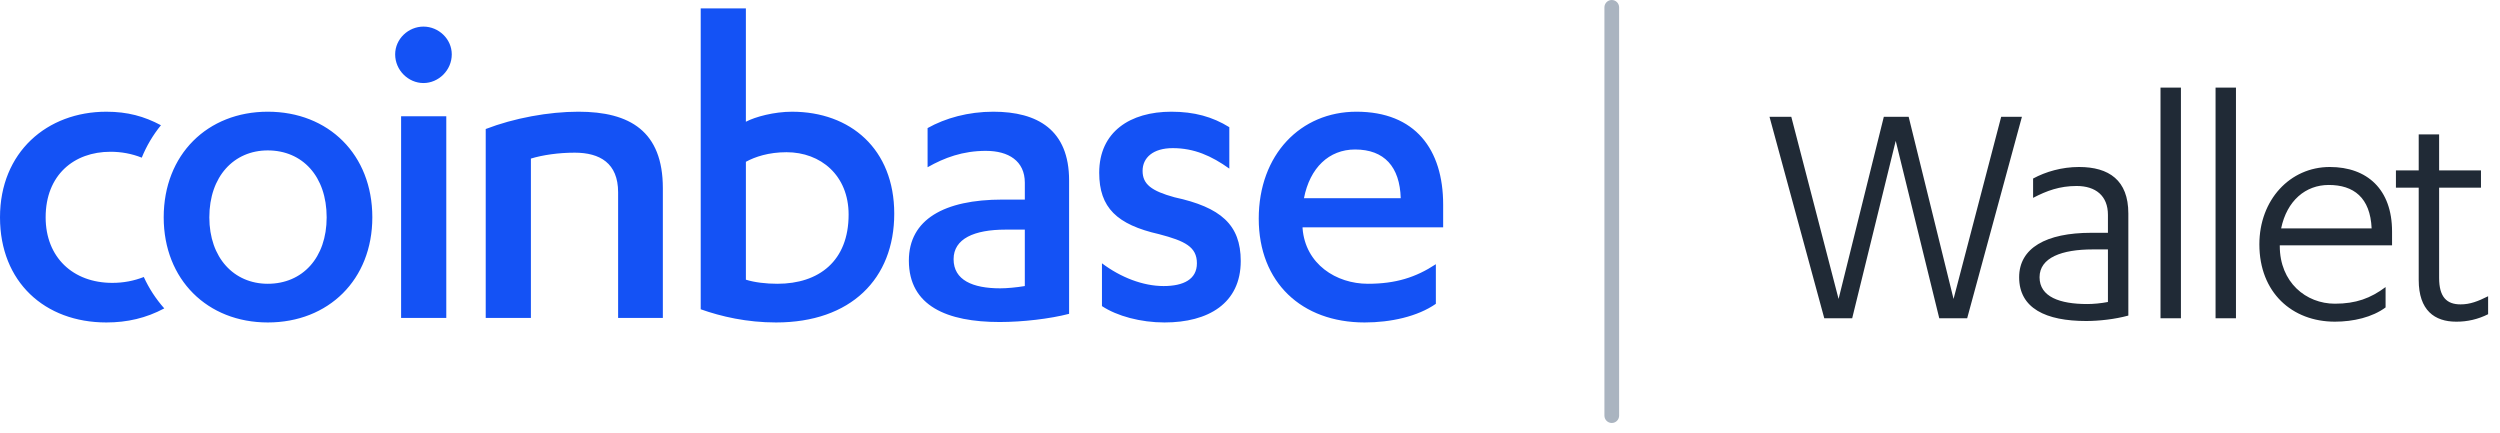
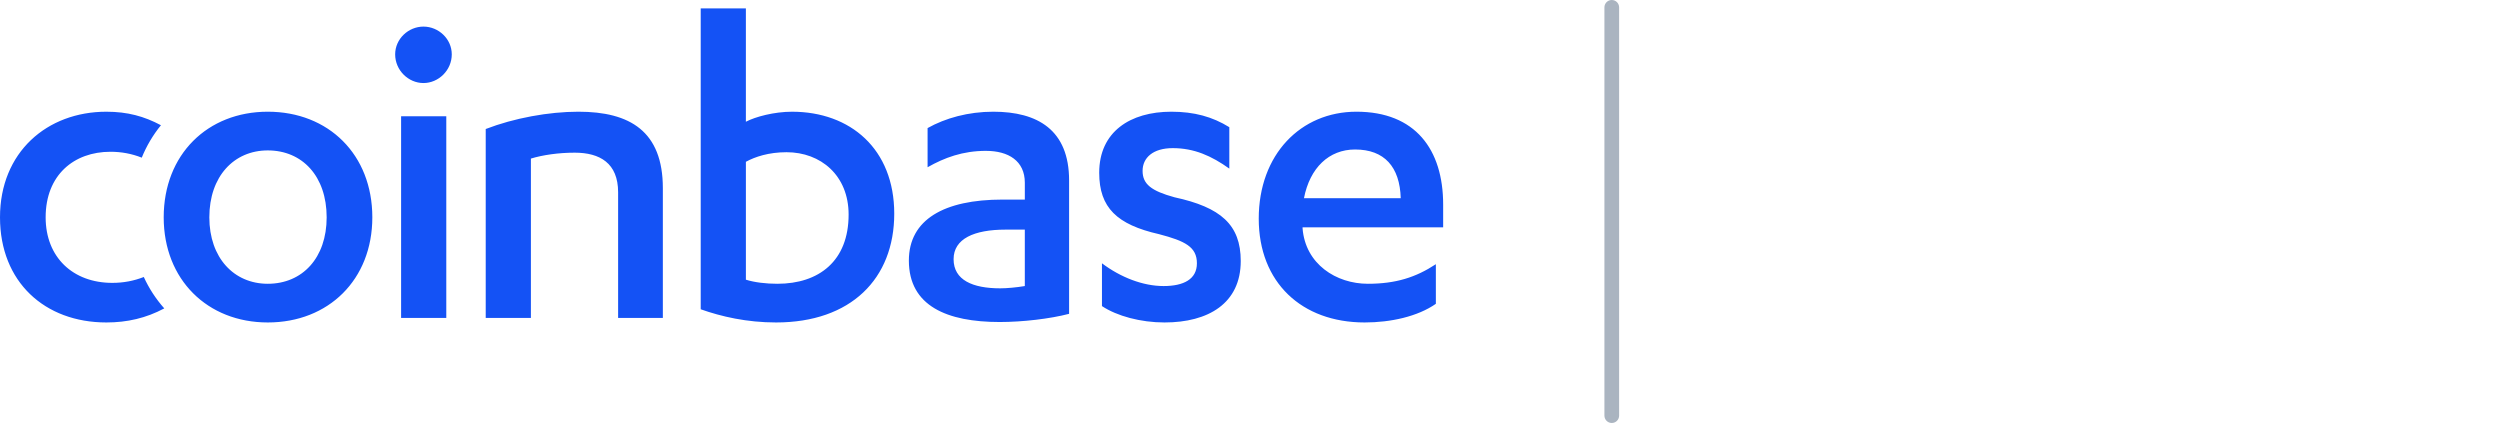
<svg xmlns="http://www.w3.org/2000/svg" width="202" height="35" viewBox="0 0 202 35" fill="none">
  <g clip-path="url(#clip0_345_222)">
    <path fill-rule="evenodd" clip-rule="evenodd" d="M60.266 0.676H56.617V24.989C58.277 25.578 60.342 26.055 62.703 26.055C68.752 26.055 72.255 22.524 72.255 17.265C72.255 12.042 68.714 9.027 63.993 9.027C62.555 9.027 61.042 9.431 60.267 9.836V0.677L60.266 0.676ZM34.216 2.149C32.999 2.149 31.929 3.142 31.929 4.392C31.929 5.68 32.999 6.71 34.215 6.71C35.433 6.71 36.503 5.68 36.503 4.392C36.503 3.142 35.433 2.149 34.216 2.149ZM11.619 22.381C10.823 22.693 9.983 22.856 9.074 22.856C5.902 22.856 3.688 20.797 3.688 17.56C3.688 14.14 5.975 12.263 8.926 12.263C9.794 12.263 10.636 12.413 11.454 12.739C11.838 11.793 12.36 10.911 13.004 10.119C11.648 9.396 10.302 9.027 8.595 9.027C3.799 9.026 0 12.299 0 17.56C0 22.783 3.615 26.055 8.596 26.055C10.27 26.055 11.806 25.704 13.273 24.918C12.598 24.16 12.041 23.305 11.619 22.381ZM21.637 9.026C26.542 9.026 30.084 12.484 30.084 17.56C30.084 22.599 26.542 26.055 21.637 26.055C16.768 26.055 13.227 22.599 13.227 17.56C13.227 12.484 16.768 9.026 21.637 9.026ZM16.914 17.56C16.914 14.25 18.905 12.153 21.635 12.153C24.439 12.153 26.394 14.25 26.394 17.56C26.394 20.834 24.439 22.929 21.635 22.929C18.906 22.929 16.914 20.834 16.914 17.56ZM32.409 25.688H36.06V9.394H32.409V25.688ZM39.246 10.424C41.533 9.541 44.337 9.026 46.734 9.026C50.902 9.026 53.558 10.608 53.558 15.206V25.688H49.944V15.536C49.944 13.182 48.469 12.336 46.439 12.336C45.148 12.336 43.858 12.519 42.897 12.813V25.687H39.246V10.425V10.424ZM60.268 22.599C60.969 22.819 61.892 22.929 62.813 22.929C66.17 22.929 68.568 21.091 68.568 17.338C68.568 14.175 66.319 12.299 63.552 12.299C62.114 12.299 61.007 12.668 60.268 13.073V22.599ZM79.671 12.19C81.477 12.19 82.806 12.998 82.806 14.764V16.126H80.998C76.276 16.126 73.436 17.743 73.436 21.053C73.436 24.732 76.535 26.019 80.777 26.019C82.621 26.019 84.834 25.761 86.383 25.357V14.579C86.383 10.496 83.838 9.026 80.261 9.026C78.231 9.026 76.387 9.541 74.949 10.349V13.513C76.313 12.74 77.789 12.189 79.671 12.189V12.19ZM82.805 18.553H81.257C78.71 18.553 77.05 19.288 77.05 20.943C77.05 22.635 78.6 23.297 80.814 23.297C81.367 23.297 82.141 23.224 82.805 23.113V18.553ZM94.017 23.113C92.357 23.113 90.551 22.414 89.038 21.274V24.732C90.256 25.541 92.173 26.055 94.092 26.055C97.633 26.055 100.252 24.51 100.252 21.091C100.252 18.148 98.629 16.75 94.902 15.941C93.021 15.427 92.321 14.874 92.321 13.807C92.321 12.741 93.169 11.969 94.756 11.969C96.488 11.969 97.89 12.595 99.329 13.624V10.277C97.964 9.431 96.488 9.026 94.644 9.026C91.325 9.026 88.816 10.644 88.816 13.956C88.816 16.787 90.256 18.148 93.649 18.92C95.751 19.471 96.71 19.949 96.71 21.274C96.71 22.562 95.641 23.113 94.017 23.113V23.113ZM105.247 18.369V18.442C105.469 21.347 107.976 22.929 110.521 22.929C112.771 22.929 114.395 22.414 116.017 21.348V24.548C114.542 25.578 112.365 26.055 110.264 26.055C105.174 26.055 101.706 22.819 101.706 17.67C101.706 12.484 105.098 9.026 109.6 9.026C114.358 9.026 116.607 12.079 116.607 16.529V18.369H105.247ZM109.491 12.079C111.852 12.079 113.106 13.476 113.179 16.015H105.36C105.839 13.551 107.388 12.079 109.491 12.079Z" fill="#1452F5" />
    <path fill-rule="evenodd" clip-rule="evenodd" d="M129.637 0.595C129.637 0.437 129.7 0.286 129.811 0.174C129.923 0.063 130.074 0 130.231 0C130.389 0 130.54 0.063 130.651 0.174C130.762 0.286 130.825 0.437 130.825 0.595V33.582C130.825 33.74 130.762 33.891 130.651 34.003C130.54 34.114 130.389 34.177 130.231 34.177C130.074 34.177 129.923 34.114 129.811 34.003C129.7 33.891 129.637 33.74 129.637 33.582V0.595Z" fill="#AAB4C0" />
-     <path d="M152.213 9.436L148.557 24.155L144.736 9.436H142.976L147.402 25.717H149.656L153.174 11.382L156.693 25.717H158.947L163.372 9.436H161.696L157.847 24.155L154.219 9.436H152.213ZM170.321 18.81H168.974C165.318 18.81 163.147 20.043 163.147 22.401C163.147 24.922 165.318 25.937 168.562 25.937C169.579 25.937 170.871 25.799 171.97 25.498V17.248C171.97 14.561 170.403 13.493 167.985 13.493C166.583 13.493 165.291 13.877 164.274 14.425V15.987C165.373 15.412 166.418 15.028 167.792 15.028C169.331 15.028 170.321 15.822 170.321 17.358V18.81ZM170.321 24.401C169.744 24.511 169.139 24.566 168.644 24.566C166.445 24.566 164.796 23.991 164.796 22.401C164.796 20.811 166.61 20.153 169.084 20.153H170.321V24.401ZM176.219 7.079H174.569V25.718H176.219V7.079ZM180.666 7.079H179.017V25.718H180.666V7.079ZM193.278 19.824V18.7C193.278 15.302 191.27 13.493 188.247 13.493C185.031 13.493 182.557 16.151 182.557 19.742C182.557 23.634 185.196 25.991 188.659 25.991C190.144 25.991 191.683 25.635 192.755 24.84V23.195C191.546 24.1 190.364 24.539 188.659 24.539C186.323 24.539 184.206 22.812 184.206 19.879V19.824H193.278ZM184.316 18.454C184.784 16.206 186.295 14.945 188.164 14.945C190.172 14.945 191.518 15.96 191.628 18.454H184.316ZM193.591 15.165H195.432V22.619C195.432 25.086 196.724 25.991 198.456 25.991C199.353 26 200.239 25.793 201.04 25.388V23.936C200.215 24.347 199.583 24.594 198.813 24.594C197.686 24.594 197.081 23.991 197.081 22.456V15.165H200.463V13.767H197.081V10.862H195.432V13.767H193.591V15.165Z" fill="#202A36" />
  </g>
  <defs>
    <clipPath id="clip0_345_222">
      <rect width="202" height="34.177" fill="white" />
    </clipPath>
  </defs>
</svg>